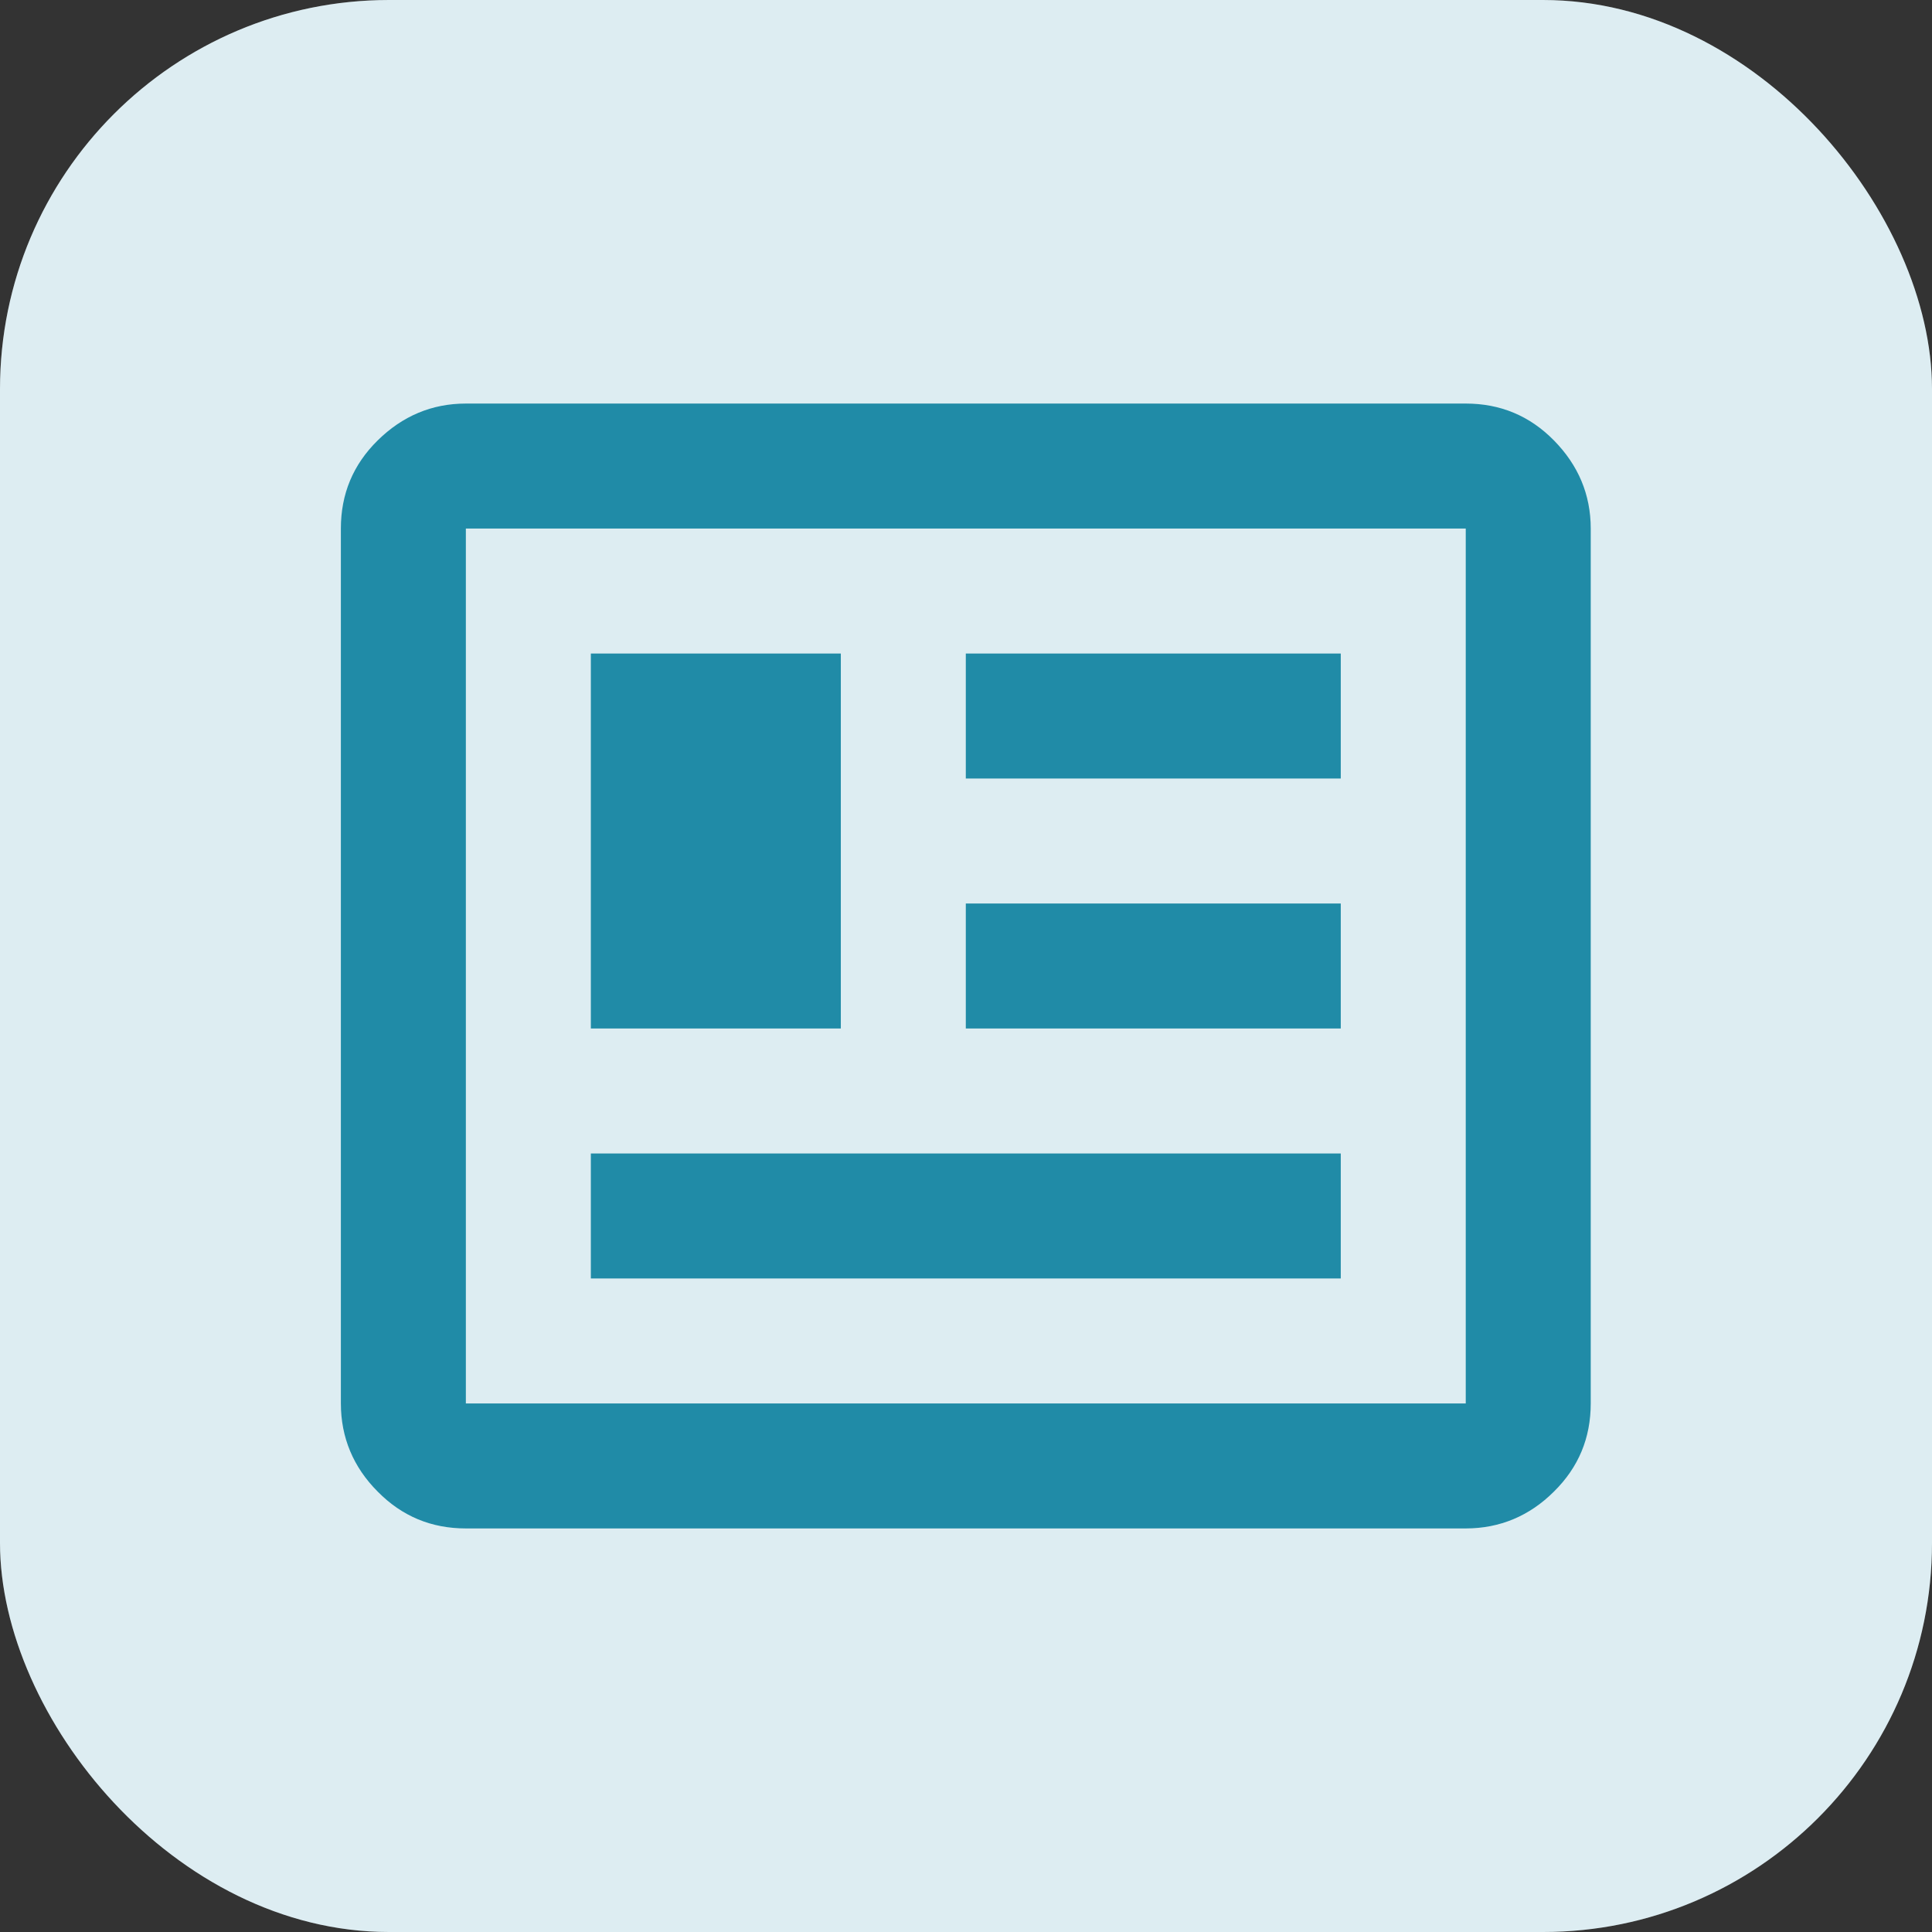
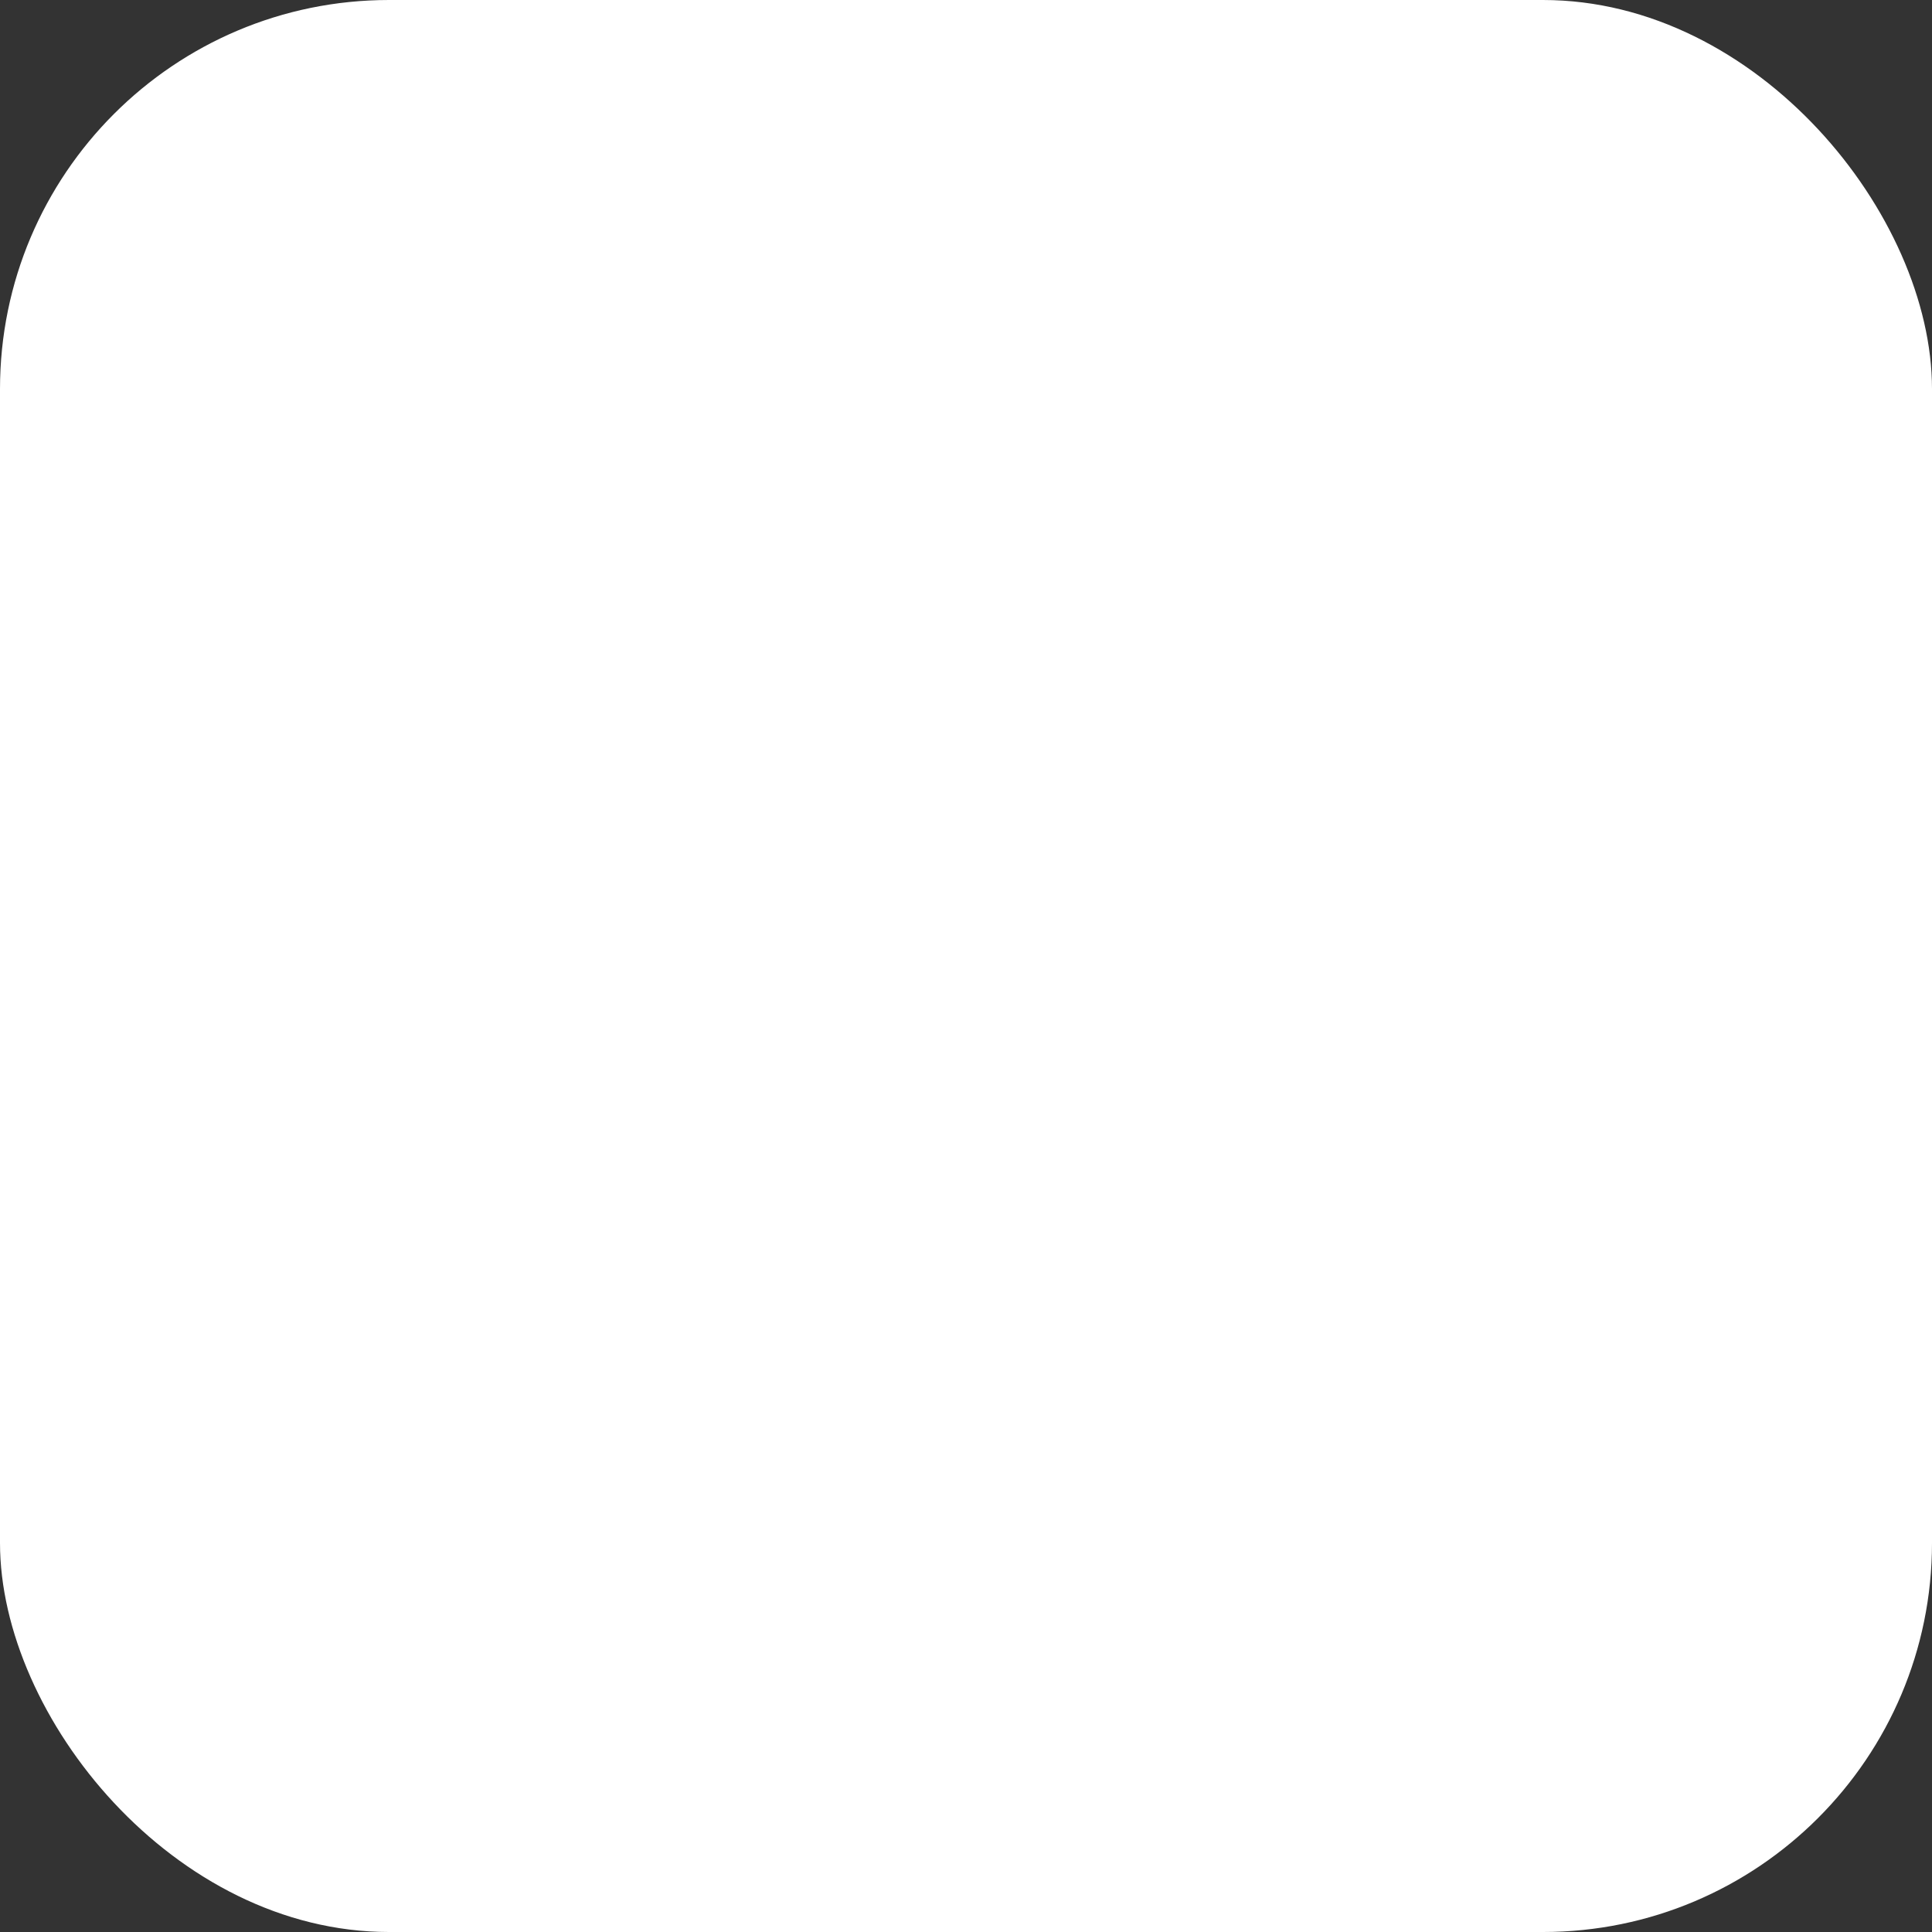
<svg xmlns="http://www.w3.org/2000/svg" id="Livello_2" data-name="Livello 2" viewBox="0 0 49.31 49.31">
  <rect x="0" y="0" width="49.31" height="49.31" fill="#333333" stroke="none" />
  <defs>
    <style>      .cls-1 {        fill: #fff;      }      .cls-2, .cls-3 {        fill: #208ba7;      }      .cls-3 {        opacity: .15;      }    </style>
  </defs>
  <g id="Livello_1-2" data-name="Livello 1">
    <g>
      <rect class="cls-1" width="49.31" height="49.31" rx="9.93" ry="9.93" />
-       <rect class="cls-3" width="49.31" height="49.31" rx="9.93" ry="9.93" />
-       <path class="cls-2" d="M11.89,39.01c-.88,0-1.63-.31-2.25-.94-.62-.62-.94-1.38-.94-2.25V13.49c0-.88.31-1.63.94-2.25s1.38-.94,2.25-.94h25.52c.88,0,1.63.31,2.25.94s.94,1.38.94,2.25v22.33c0,.88-.31,1.63-.94,2.25-.62.62-1.38.94-2.25.94H11.89ZM11.89,35.82h25.52V13.49H11.89v22.33ZM15.08,32.63h19.14v-3.19H15.08v3.19ZM15.08,26.25h6.38v-9.57h-6.38v9.57ZM24.65,26.25h9.57v-3.19h-9.57v3.19ZM24.65,19.87h9.57v-3.19h-9.57v3.19ZM11.89,35.82V13.49v22.33Z" />
    </g>
  </g>
</svg>